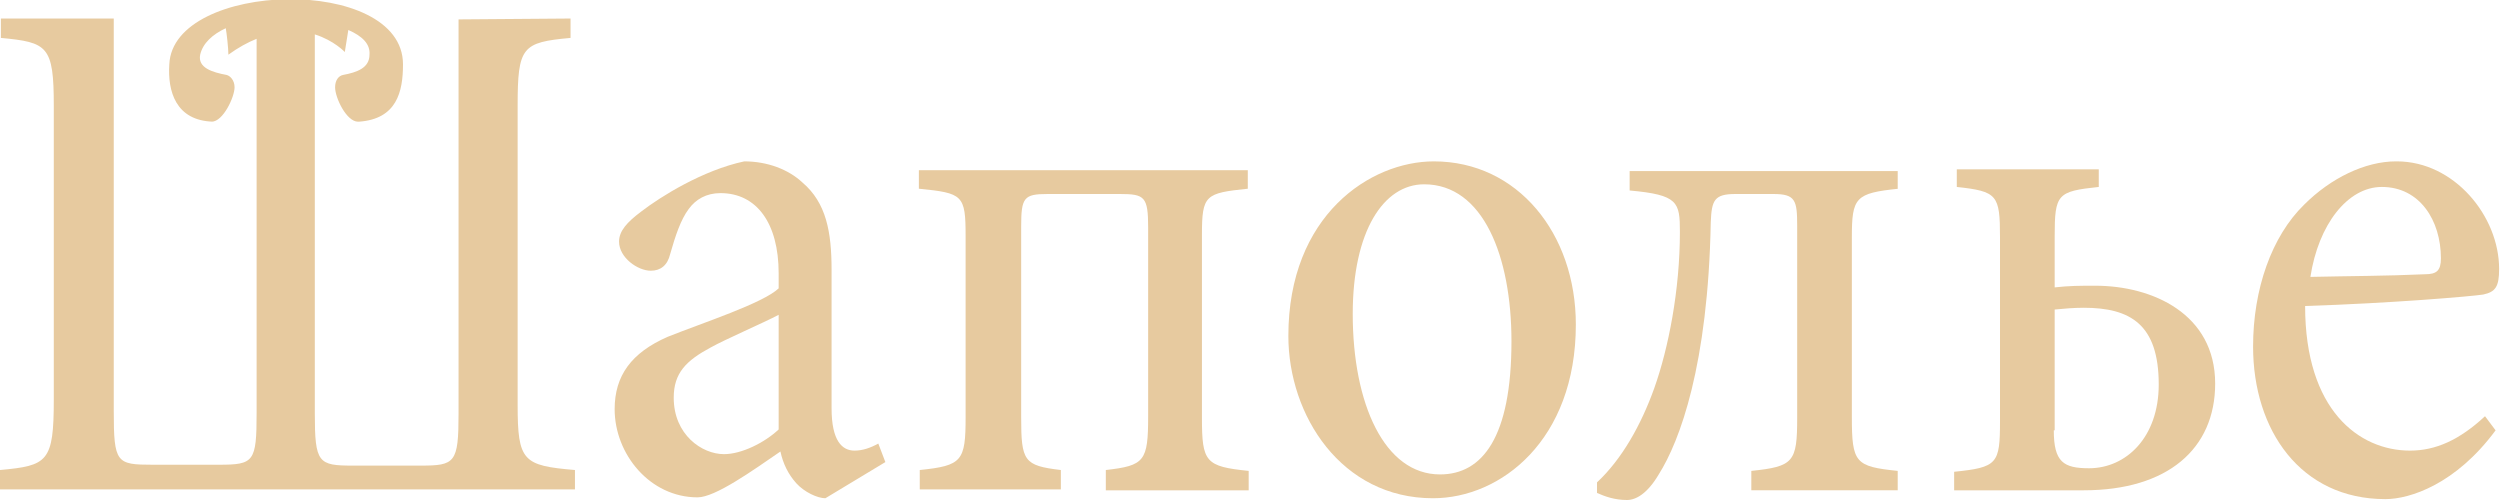
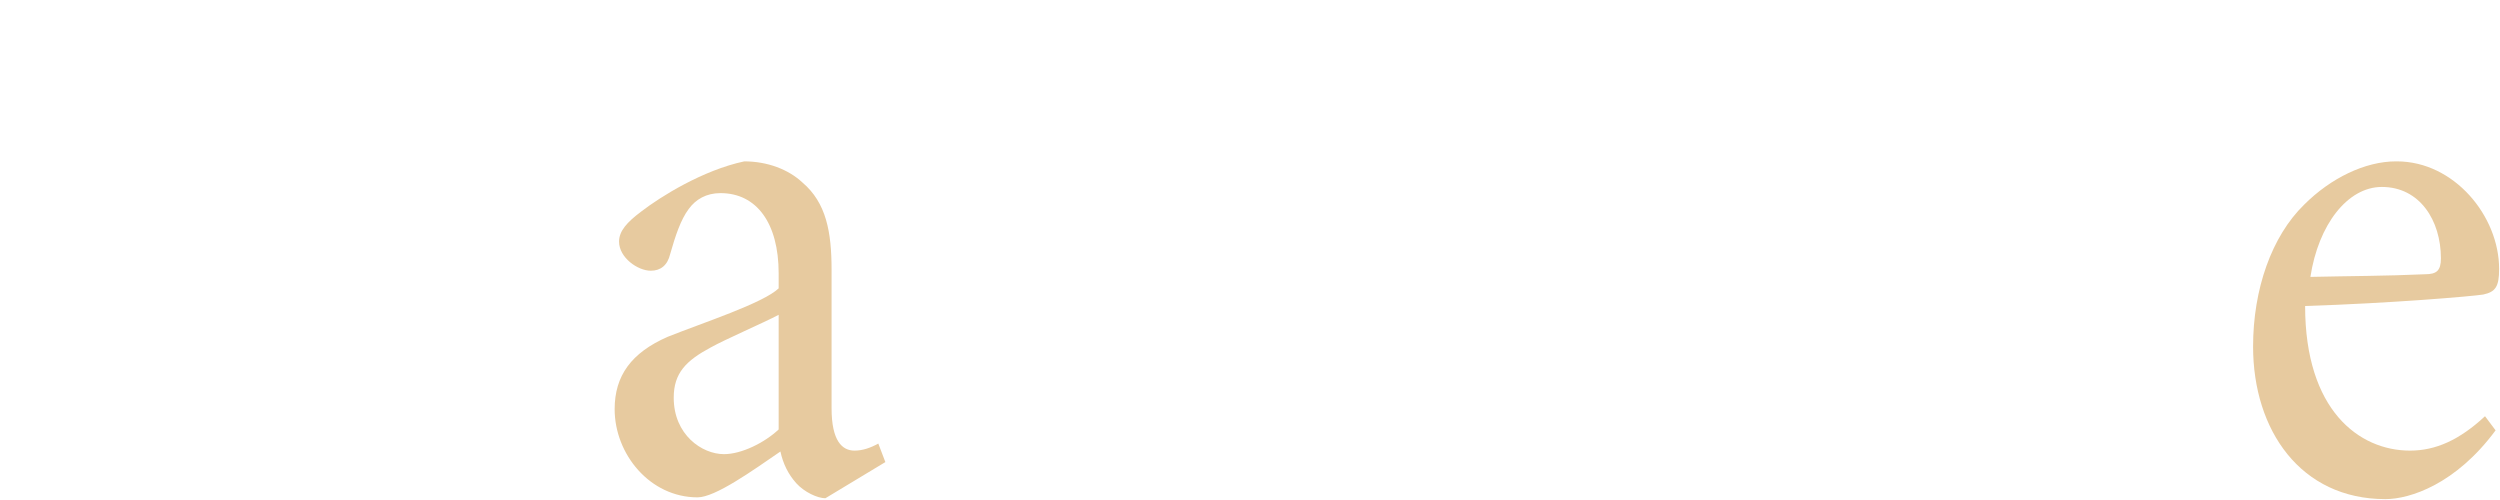
<svg xmlns="http://www.w3.org/2000/svg" version="1.1" id="Layer_1" x="0px" y="0px" viewBox="0 0 283.5 56.7" style="enable-background:new 0 0 283.5 56.7;" xml:space="preserve">
  <style type="text/css"> .st0{fill:#E7CA9F;} </style>
-   <path class="st0" d="M232.9,32.6c1.8-0.2,2.9-0.2,4.7-0.2c6.5,0,13.6,3.2,13.6,11.1c0,7.4-5.4,12.1-14.9,12.1h-14.7v-2.1 c4.9-0.5,5.2-0.9,5.2-5.7V26.9c0-4.8-0.3-5.2-4.9-5.7v-2H238v2c-4.7,0.5-5,0.8-5,5.6V32.6z M232.9,48.8c0,3.6,1.1,4.3,4,4.3 c4.2,0,7.9-3.5,7.9-9.5c0-6.8-3.2-8.7-8.5-8.7c-1.1,0-2.3,0.1-3.3,0.2V48.8z" />
  <path class="st0" d="M283,48.8c-4.5,6.1-9.7,7.8-12.5,7.8c-9.6,0-15-7.8-15-17.3c0-6.5,2.1-12.5,5.8-16.1c3-3,6.9-4.9,10.4-4.9h0.1 c6.5,0,11.6,6.2,11.6,12.2c0,2-0.4,2.6-1.8,2.9c-1.2,0.2-10.6,1-20.2,1.3c0,11.8,6.1,16.4,11.9,16.4c2.9,0,5.6-1.2,8.5-3.9L283,48.8 z M270.1,21.2c-3.9,0-7.2,4.3-8.1,10.2c4.4-0.1,8.6-0.1,13-0.3c1.3,0,1.8-0.4,1.8-1.8C276.8,25,274.4,21.2,270.1,21.2L270.1,21.2z" />
-   <path class="st0" d="M125.4,55.5v-2.2c4.4-0.5,4.8-1,4.8-6.1V25.8c0-3.5-0.4-3.8-3.2-3.8h-8.2c-2.7,0-3,0.4-3,3.7v21.6 c0,5,0.3,5.5,4.5,6v2.2h-16v-2.2c4.8-0.5,5.2-1,5.2-6V26.8c0-4.7-0.3-4.9-5.3-5.4v-2.1h37.3v2.1c-4.8,0.5-5.2,0.7-5.2,5.2v20.8 c0,5,0.4,5.5,5.3,6v2.2H125.4z" />
-   <path class="st0" d="M162.6,18.3c9.5,0,16.1,8.2,16.1,18.5c0,13.1-8.5,19.7-16.2,19.7c-10.4,0-16.4-9.4-16.4-18.4 C146.1,24.4,155.4,18.3,162.6,18.3L162.6,18.3z M161.5,20.9c-4.6,0-8.1,5.3-8.1,14.7c0,10.2,3.6,18.2,9.9,18.2 c4.8,0,8.1-4.2,8.1-15.1C171.4,29.1,168.2,20.9,161.5,20.9L161.5,20.9z" />
-   <path class="st0" d="M215.3,21.4c-4.9,0.5-5.3,1-5.3,5.5v20.4c0,5.2,0.4,5.6,5.2,6.1v2.2h-16.6v-2.2c4.8-0.5,5.2-1,5.2-6V25.6 c0-2.9-0.2-3.6-2.7-3.6h-4.3c-2.4,0-2.7,0.7-2.8,3.2c-0.3,16.2-3.5,24.8-5.9,28.6c-1.3,2.2-2.6,2.9-3.6,2.9c-1.4,0-2.5-0.4-3.4-0.8 v-1.2c2.8-2.6,5-6.5,6.5-10.7c1.6-4.5,2.9-11.1,2.9-17.7c0-3.4-0.2-4.2-5.7-4.7v-2.2h30.4V21.4z" />
  <path class="st0" d="M93.6,56.5c-0.9,0-2.4-0.7-3.3-1.7c-0.9-1-1.5-2.2-1.8-3.6c-3.2,2.2-7.4,5.2-9.4,5.2c-5.4,0-9.4-4.9-9.4-10 c0-3.8,1.9-6.4,6-8.2c4-1.6,10.8-3.8,12.6-5.5V31c0-5.7-2.5-9.1-6.6-9.1c-1.6,0-2.8,0.7-3.6,1.8c-0.9,1.2-1.5,3-2.1,5.1 c-0.3,1.3-1.1,1.9-2.2,1.9c-1.5,0-3.6-1.5-3.6-3.3c0-1.2,0.9-2.2,2.5-3.4c2.2-1.7,7-4.7,11.7-5.7c2.6,0,5,0.9,6.6,2.4 c2.7,2.3,3.3,5.6,3.3,9.9v15.7c0,3.7,1.2,4.8,2.6,4.8c0.9,0,1.8-0.3,2.7-0.8l0.8,2.1L93.6,56.5z M88.3,35.7 c-1.7,0.9-6.1,2.8-7.7,3.7c-2.8,1.5-4.2,2.9-4.2,5.7c0,4.2,3.2,6.4,5.7,6.4c2,0,4.6-1.3,6.2-2.8V35.7z" />
-   <path class="st0" d="M58.7,45.9V12c0-6.7,0.5-7.2,6-7.7V2.1L52,2.2c0,0,0,8,0,9.9v34.8c0,5.6-0.4,5.9-4.3,5.9H40 c-3.9,0-4.3-0.3-4.3-5.9V3.9c2.2,0.7,3.4,2,3.4,2l0.4-2.5C41.1,4.1,42,5,41.9,6.2c0,1.5-1.4,2-3,2.3c-0.5,0.1-0.9,0.6-0.9,1.4 c0,1.2,1.3,3.9,2.6,3.9h0.1c4.3-0.3,5-3.4,5-6.5c0-10.2-26.1-9.5-26.5,0c-0.2,3,0.7,6.4,5,6.5H24c1.3,0,2.6-2.8,2.6-3.9 c0-0.8-0.5-1.3-0.9-1.4c-1.6-0.3-3.3-0.8-3-2.3c0.3-1.3,1.4-2.3,2.9-3c0.1,0.5,0.3,2.3,0.3,3c1.1-0.8,2.2-1.4,3.2-1.8v42.4 c0,5.6-0.3,5.9-4.3,5.9h-7.5c-4.1,0-4.4-0.2-4.4-6.1l0-44.5H0.1v2.2c5.3,0.5,6,0.9,6,7.7v33.3c0,7.1-0.7,7.5-6.1,8v2.2h65.2v-2.2 C59.3,52.8,58.7,52.3,58.7,45.9z" />
</svg>